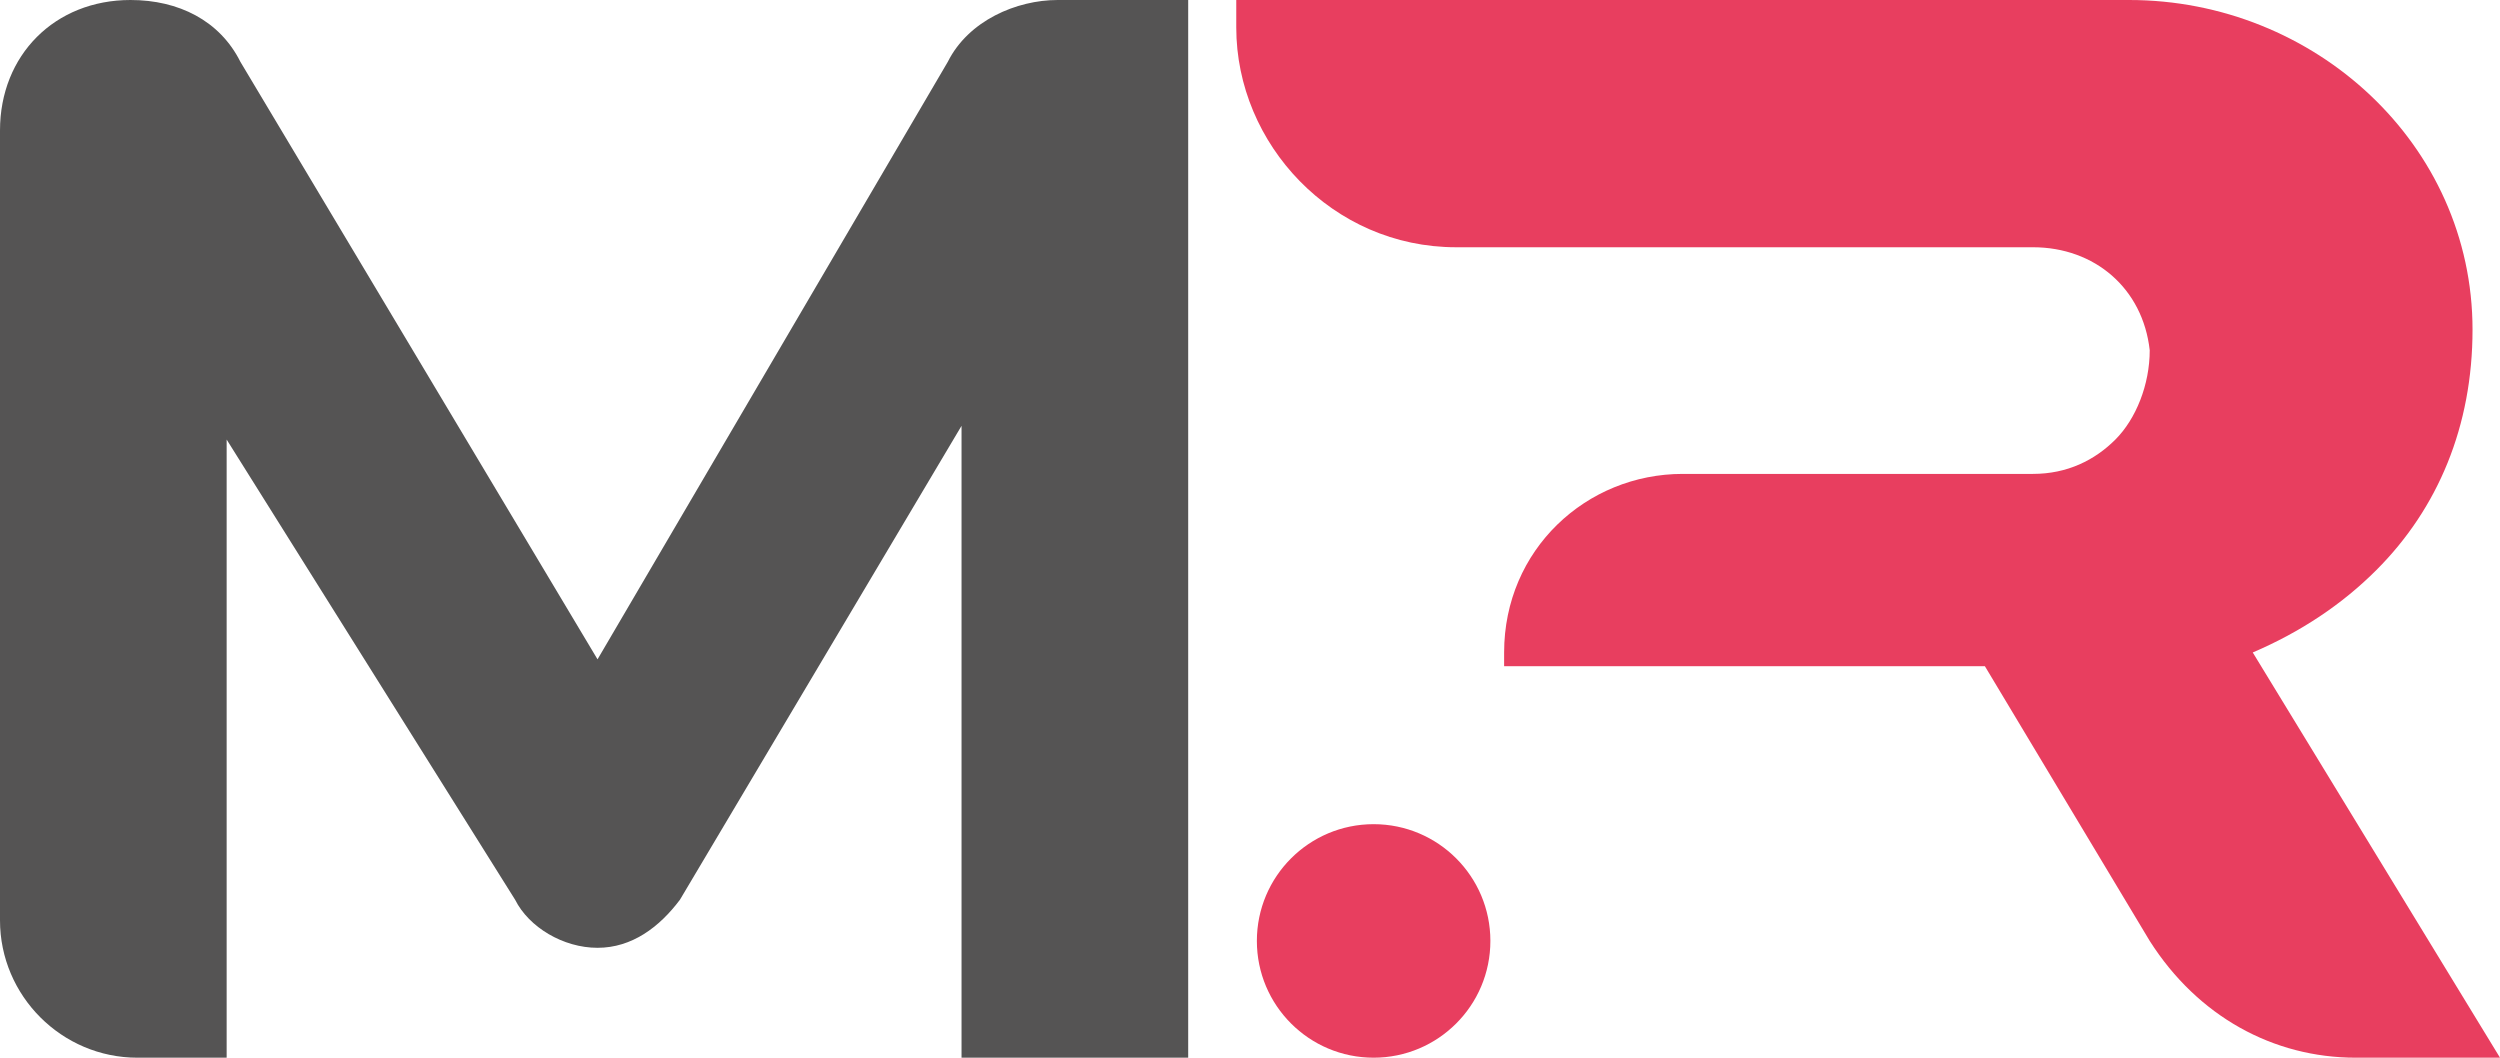
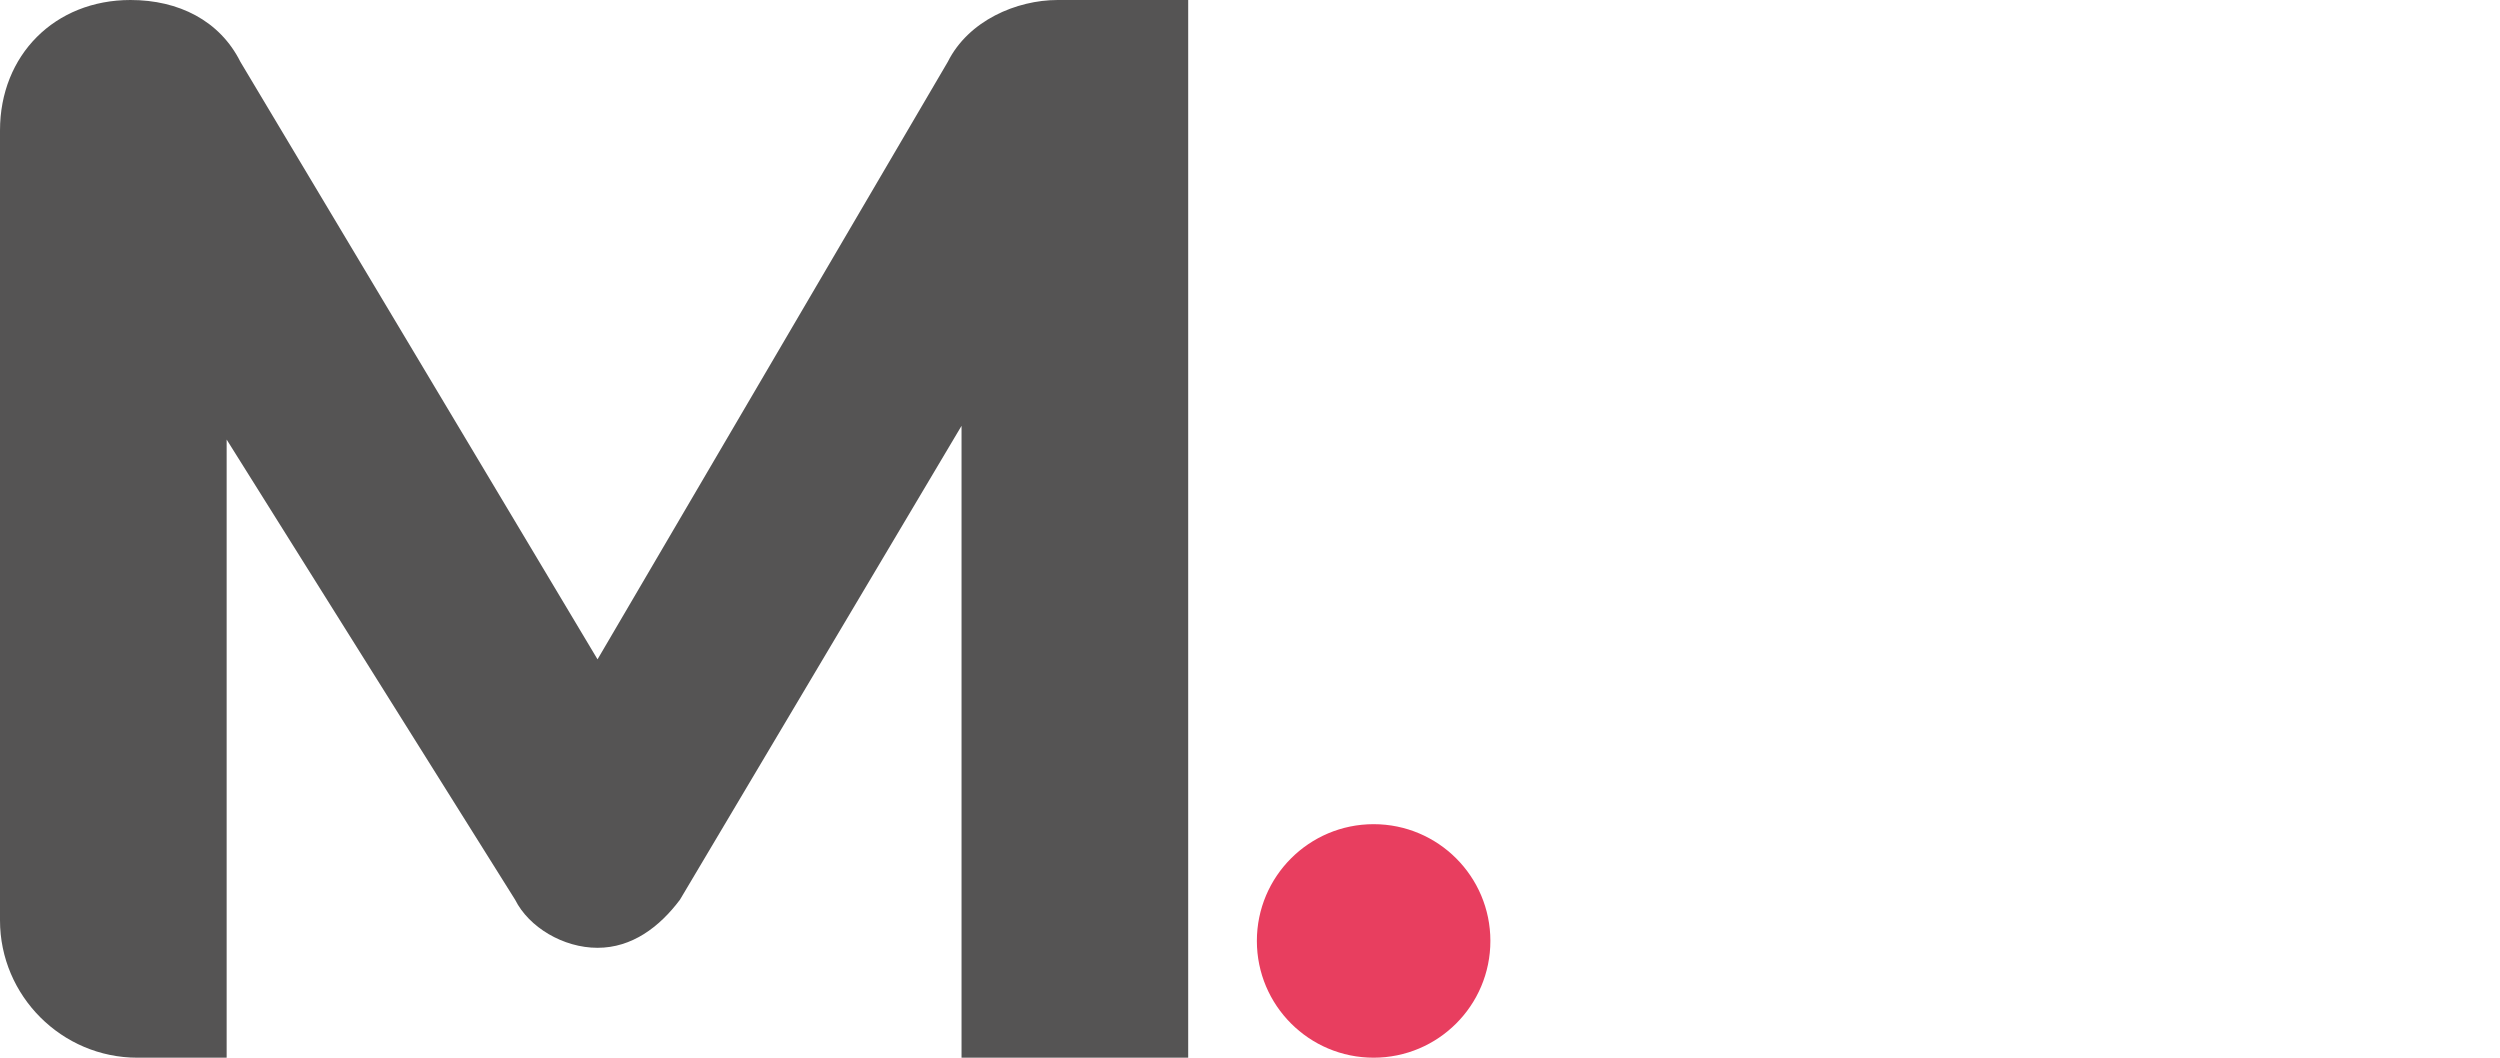
<svg xmlns="http://www.w3.org/2000/svg" version="1.1" id="Capa_1" x="0px" y="0px" viewBox="0 0 36.4 15.4" style="enable-background:new 0 0 36.4 15.4;" xml:space="preserve">
  <style type="text/css">
	.st0{fill:#E83E5F;}
	.st1{fill:#555454;}
</style>
  <g>
-     <path class="st0" d="M36.4,15.4h-2.1c-1.2,0-2.3-0.6-3-1.7l-2.4-4h-7V9.5c0-1.5,1.2-2.6,2.6-2.6h5.1c0.5,0,0.9-0.2,1.2-0.5   c0.3-0.3,0.5-0.8,0.5-1.3c-0.1-0.9-0.8-1.5-1.7-1.5h-8.4c-1.8,0-3.2-1.5-3.2-3.2V0H31c2.7,0,5,2.1,5,4.8c0,1.4-0.5,2.6-1.4,3.5   c-0.5,0.5-1.1,0.9-1.8,1.2L36.4,15.4L36.4,15.4z" />
    <path class="st1" d="M14,15.4l0-9.2l-4.1,6.9c-0.3,0.4-0.7,0.7-1.2,0.7l0,0c-0.5,0-1-0.3-1.2-0.7L3.3,6.4v9H2c-1.1,0-2-0.9-2-2V1.9   C0,0.8,0.8,0,1.9,0l0,0c0.7,0,1.3,0.3,1.6,0.9l5.2,8.7l5.1-8.7c0.3-0.6,1-0.9,1.6-0.9h1.9l0,15.4L14,15.4L14,15.4z" />
    <circle class="st0" cx="20" cy="13.7" r="1.7" />
  </g>
</svg>